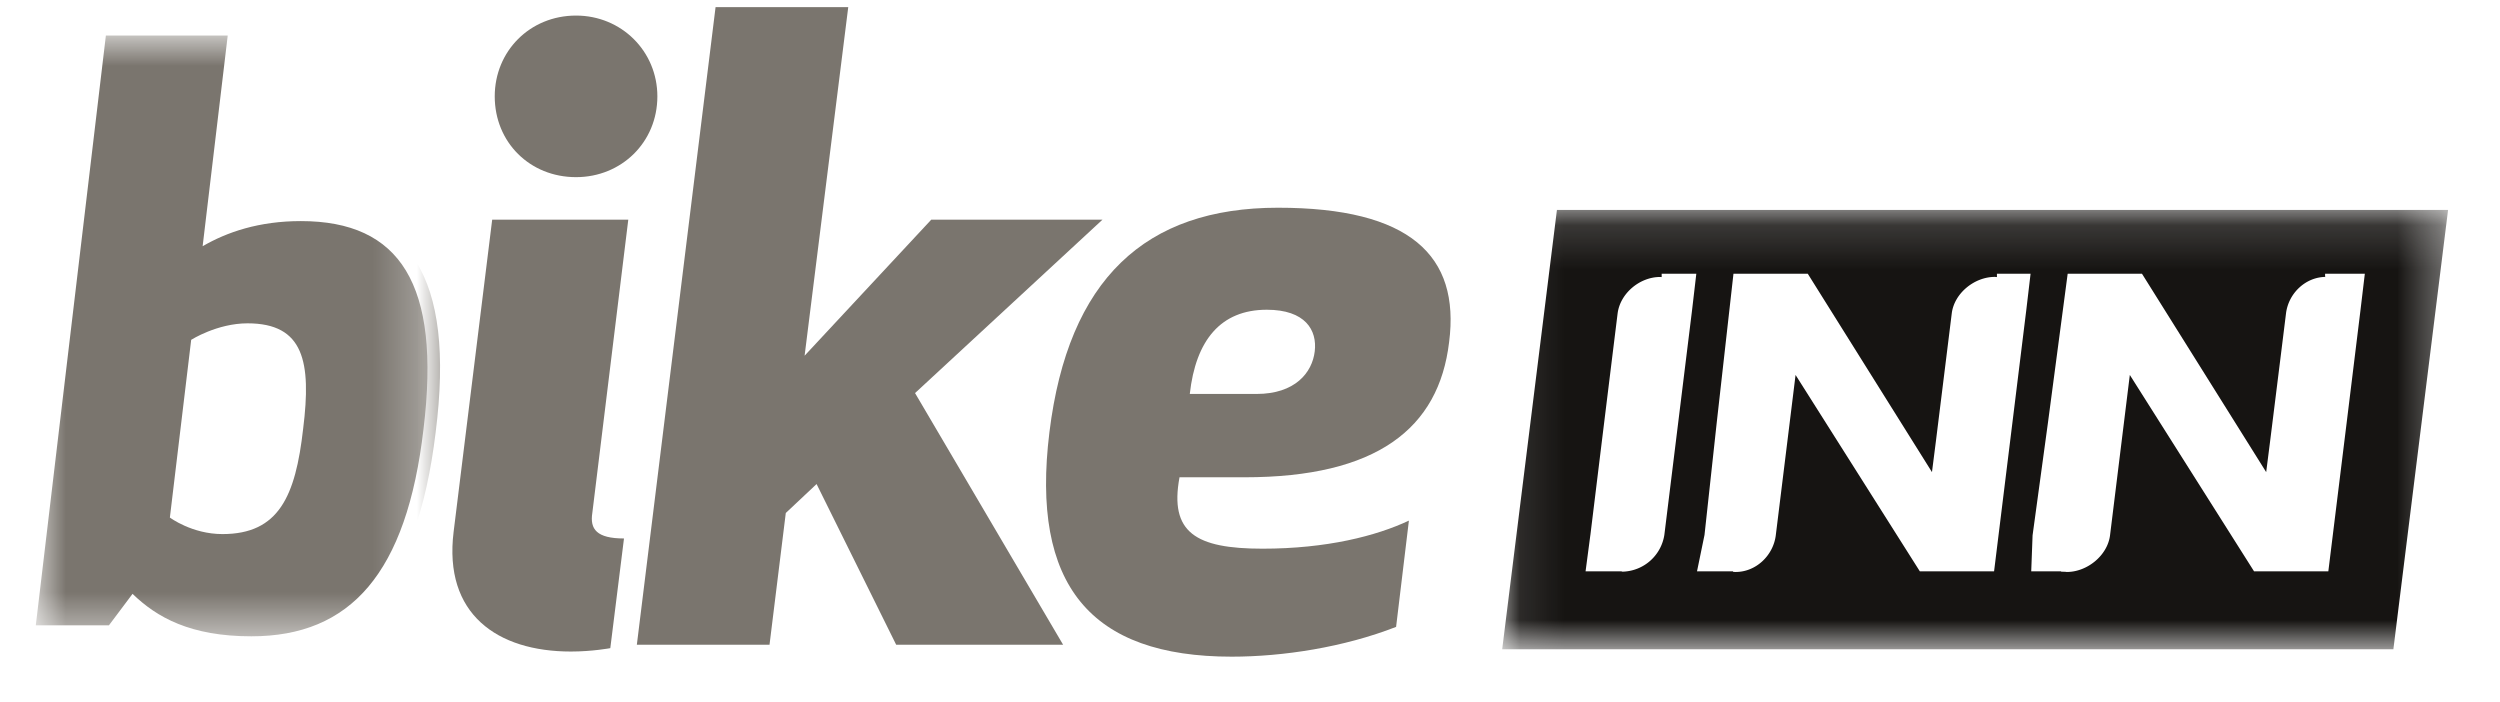
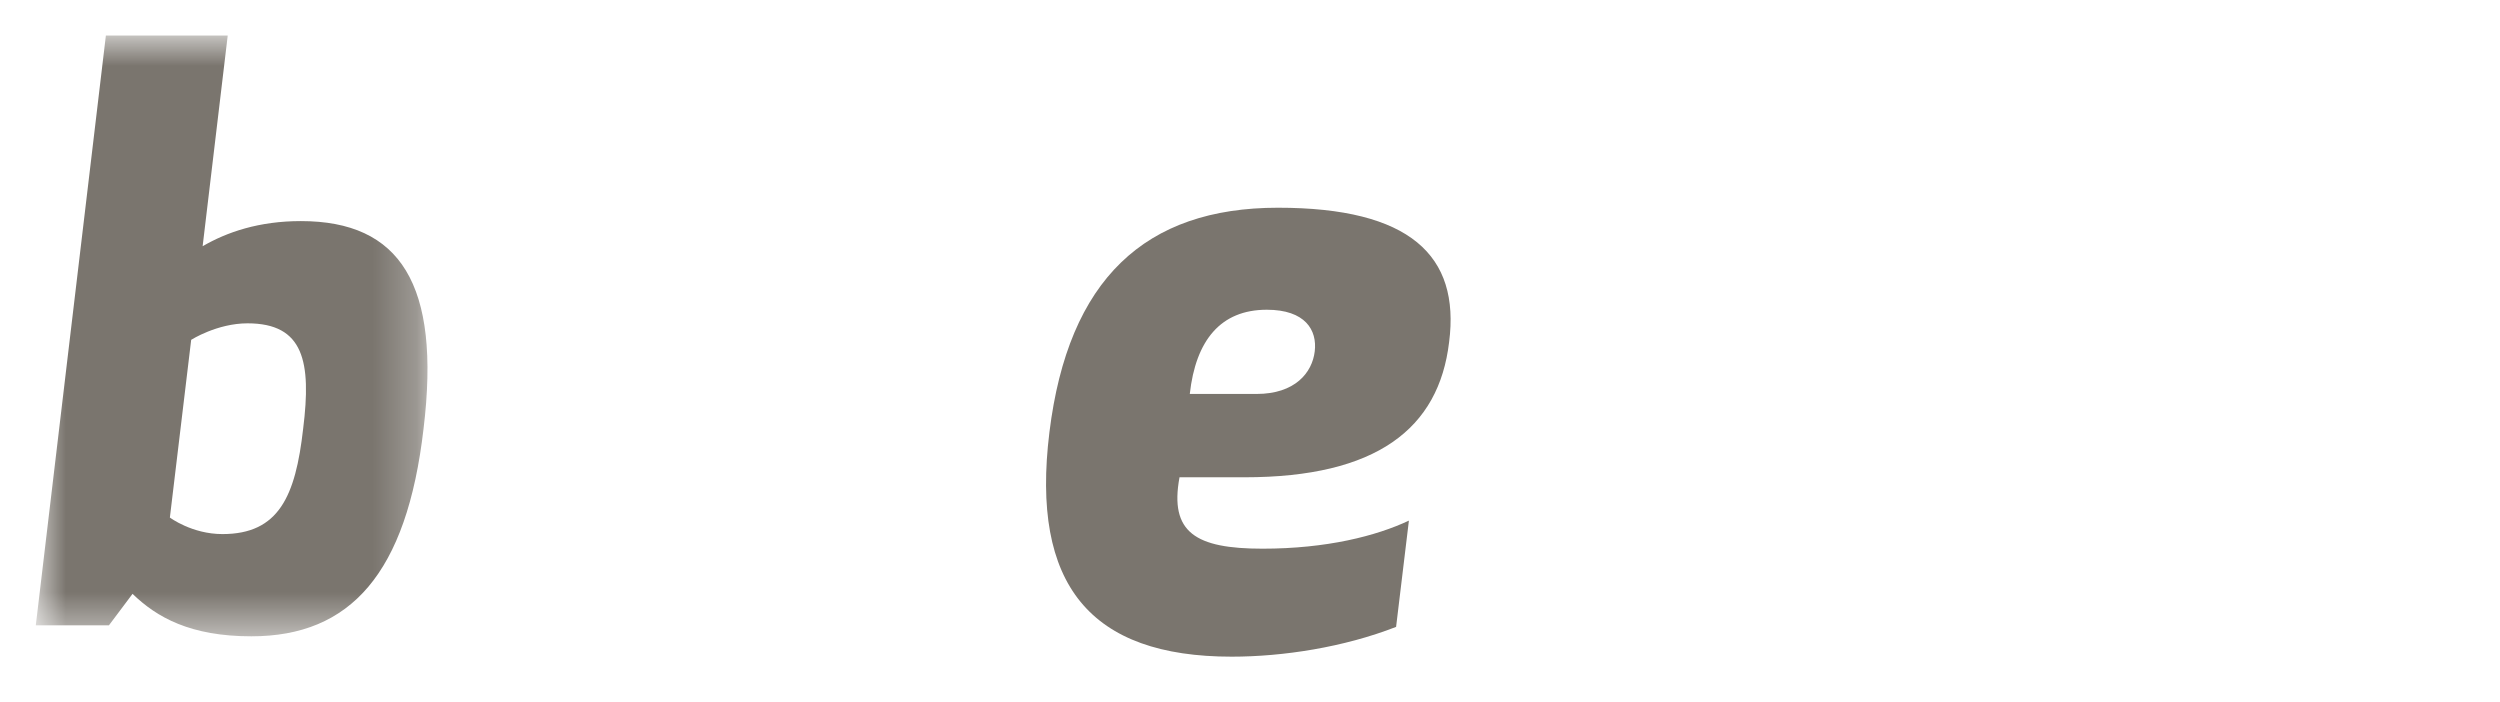
<svg xmlns="http://www.w3.org/2000/svg" xmlns:xlink="http://www.w3.org/1999/xlink" width="57" height="16">
  <defs>
    <path id="a" d="M21.662 10.17V.154H.096V10.17h21.566z" />
-     <path id="c" d="M10.034.052H0v14.81h55.816V.052H0v14.81h10.034V.052z" />
    <path id="e" d="M9.746.809H.816v13.7h8.93z" />
  </defs>
  <g fill="none" fill-rule="evenodd">
    <g transform="translate(34.154 4.633)">
      <mask id="b" fill="#fff">
        <use xlink:href="#a" />
      </mask>
-       <path d="M19.66 2.48l-.312 2.54-.416 3.373h-1.694l-2.832-4.477-.451 3.655c-.057.46-.52.837-.986.837-.032 0 .034-.003-.13-.007v-.008h-.681l.031-.826v.004l.35-2.564.45-3.399h1.694l2.832 4.523.09-.708.236-1.894.126-1.017c.057-.459.447-.832.913-.832l-.022.004v-.076h.906l-.104.872zm-7.62 0l-.313 2.54-.416 3.373H9.618L6.785 3.916l-.451 3.655c-.057.46-.45.837-.916.837-.032 0-.06-.003-.06-.007v-.008h-.82l.17-.826v.004l.279-2.564.382-3.399h1.694l2.832 4.523.09-.708.235-1.894.126-1.017c.057-.459.517-.832.983-.832l.047.004v-.076h.767l-.103.872zm-7.62 0l-.626 5.077a.99.99 0 01-.95.844c-.013 0-.026-.008-.039-.008h-.808l.109-.826v.004l.261-2.132.234-1.902.126-1.02c.057-.46.504-.835.97-.835l.035.002v-.076h.79l-.102.872zM1.344.154L.096 10.17h20.319L21.662.154H1.344z" fill="#161412" mask="url(#b)" />
    </g>
    <g transform="translate(0 .11)">
      <mask id="d" fill="#fff">
        <use xlink:href="#c" />
      </mask>
      <path d="M3.435 11.935s.566.407 1.346.407c1.444 0 1.874-.93 2.069-2.597.215-1.648.02-2.598-1.425-2.598-.78 0-1.444.407-1.444.407l-.546 4.381zM0 14.591L1.795.052h3.123l-.644 5.196c.624-.35 1.444-.62 2.517-.62 2.537 0 3.591 1.55 3.142 5.117-.429 3.567-1.873 5.117-4.41 5.117-1.561 0-2.42-.465-3.045-1.046l-.605.775H0z" fill="#7A756E" mask="url(#d)" />
    </g>
-     <path d="M13.134.355c1.035 0 1.854.814 1.854 1.842 0 1.047-.82 1.842-1.854 1.842-1.054 0-1.854-.795-1.854-1.842 0-1.028.8-1.842 1.854-1.842zm.78 14.423s-.409.077-.897.077c-1.678 0-2.908-.853-2.674-2.733l.879-7.114h3.103l-.82 6.687c-.058.369.098.582.722.582l-.312 2.5zM18.345 8.11l2.888-3.102h3.904l-4.274 3.954 3.376 5.738h-3.806l-1.815-3.664-.702.66-.371 3.004H14.52L16.315.162h3.025z" fill="#7A756E" />
    <path d="M28.65 8.982c.877 0 1.268-.485 1.326-.97.059-.484-.214-.95-1.093-.95-1.053 0-1.62.698-1.756 1.92h1.522zm-1.757 1.9c-.234 1.26.37 1.628 1.893 1.628 1.464 0 2.596-.291 3.337-.64l-.292 2.423c-1.191.465-2.577.679-3.748.679-3.22 0-4.586-1.629-4.156-5.118.429-3.49 2.185-5.118 5.21-5.118 3.006 0 4.157 1.086 3.903 3.063-.234 1.978-1.658 3.083-4.664 3.083h-1.483z" fill="#7A756E" />
    <mask id="f" fill="#fff">
      <use xlink:href="#e" />
    </mask>
    <path d="M3.873 11.8s.503.377 1.198.377c1.285 0 1.667-.86 1.841-2.403.19-1.524.017-2.402-1.268-2.402-.695 0-1.285.376-1.285.376l-.486 4.053zM.816 14.258L2.414.81h2.778L4.62 5.614c.556-.323 1.286-.573 2.24-.573 2.259 0 3.197 1.434 2.797 4.733-.382 3.3-1.667 4.734-3.925 4.734-1.39 0-2.154-.43-2.71-.968l-.538.717H.816z" fill="#7A756E" mask="url(#f)" />
  </g>
</svg>